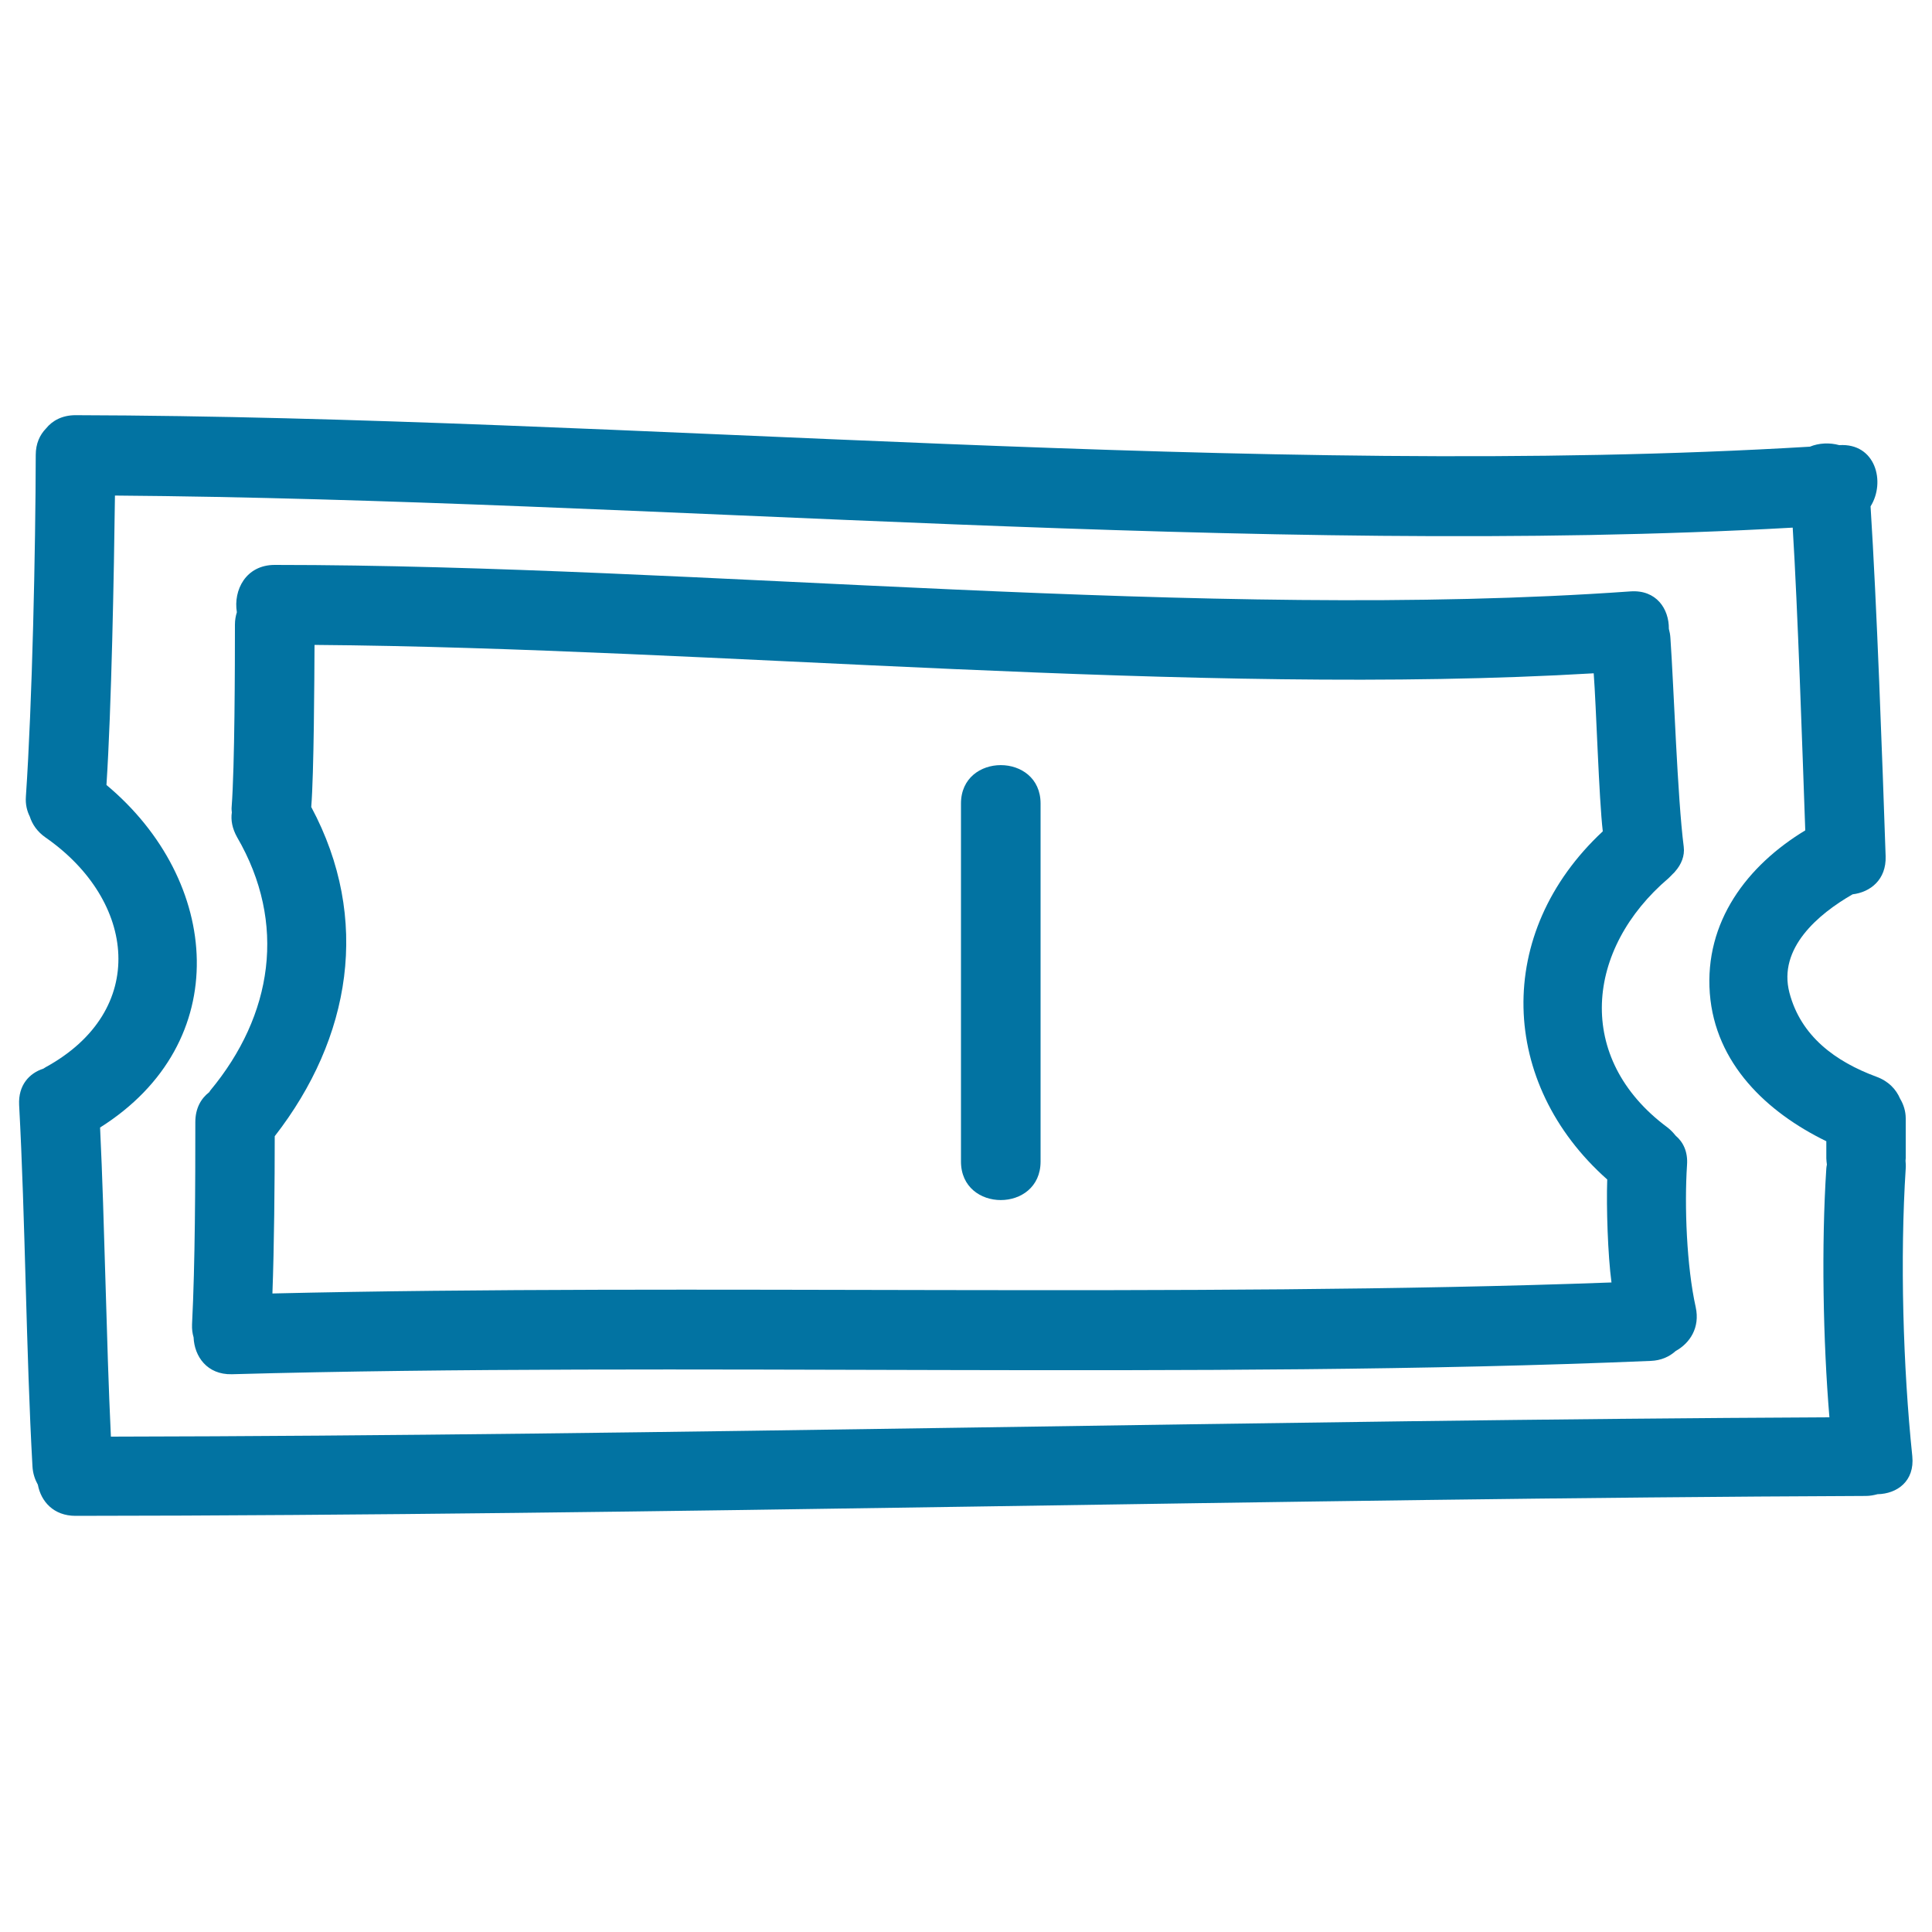
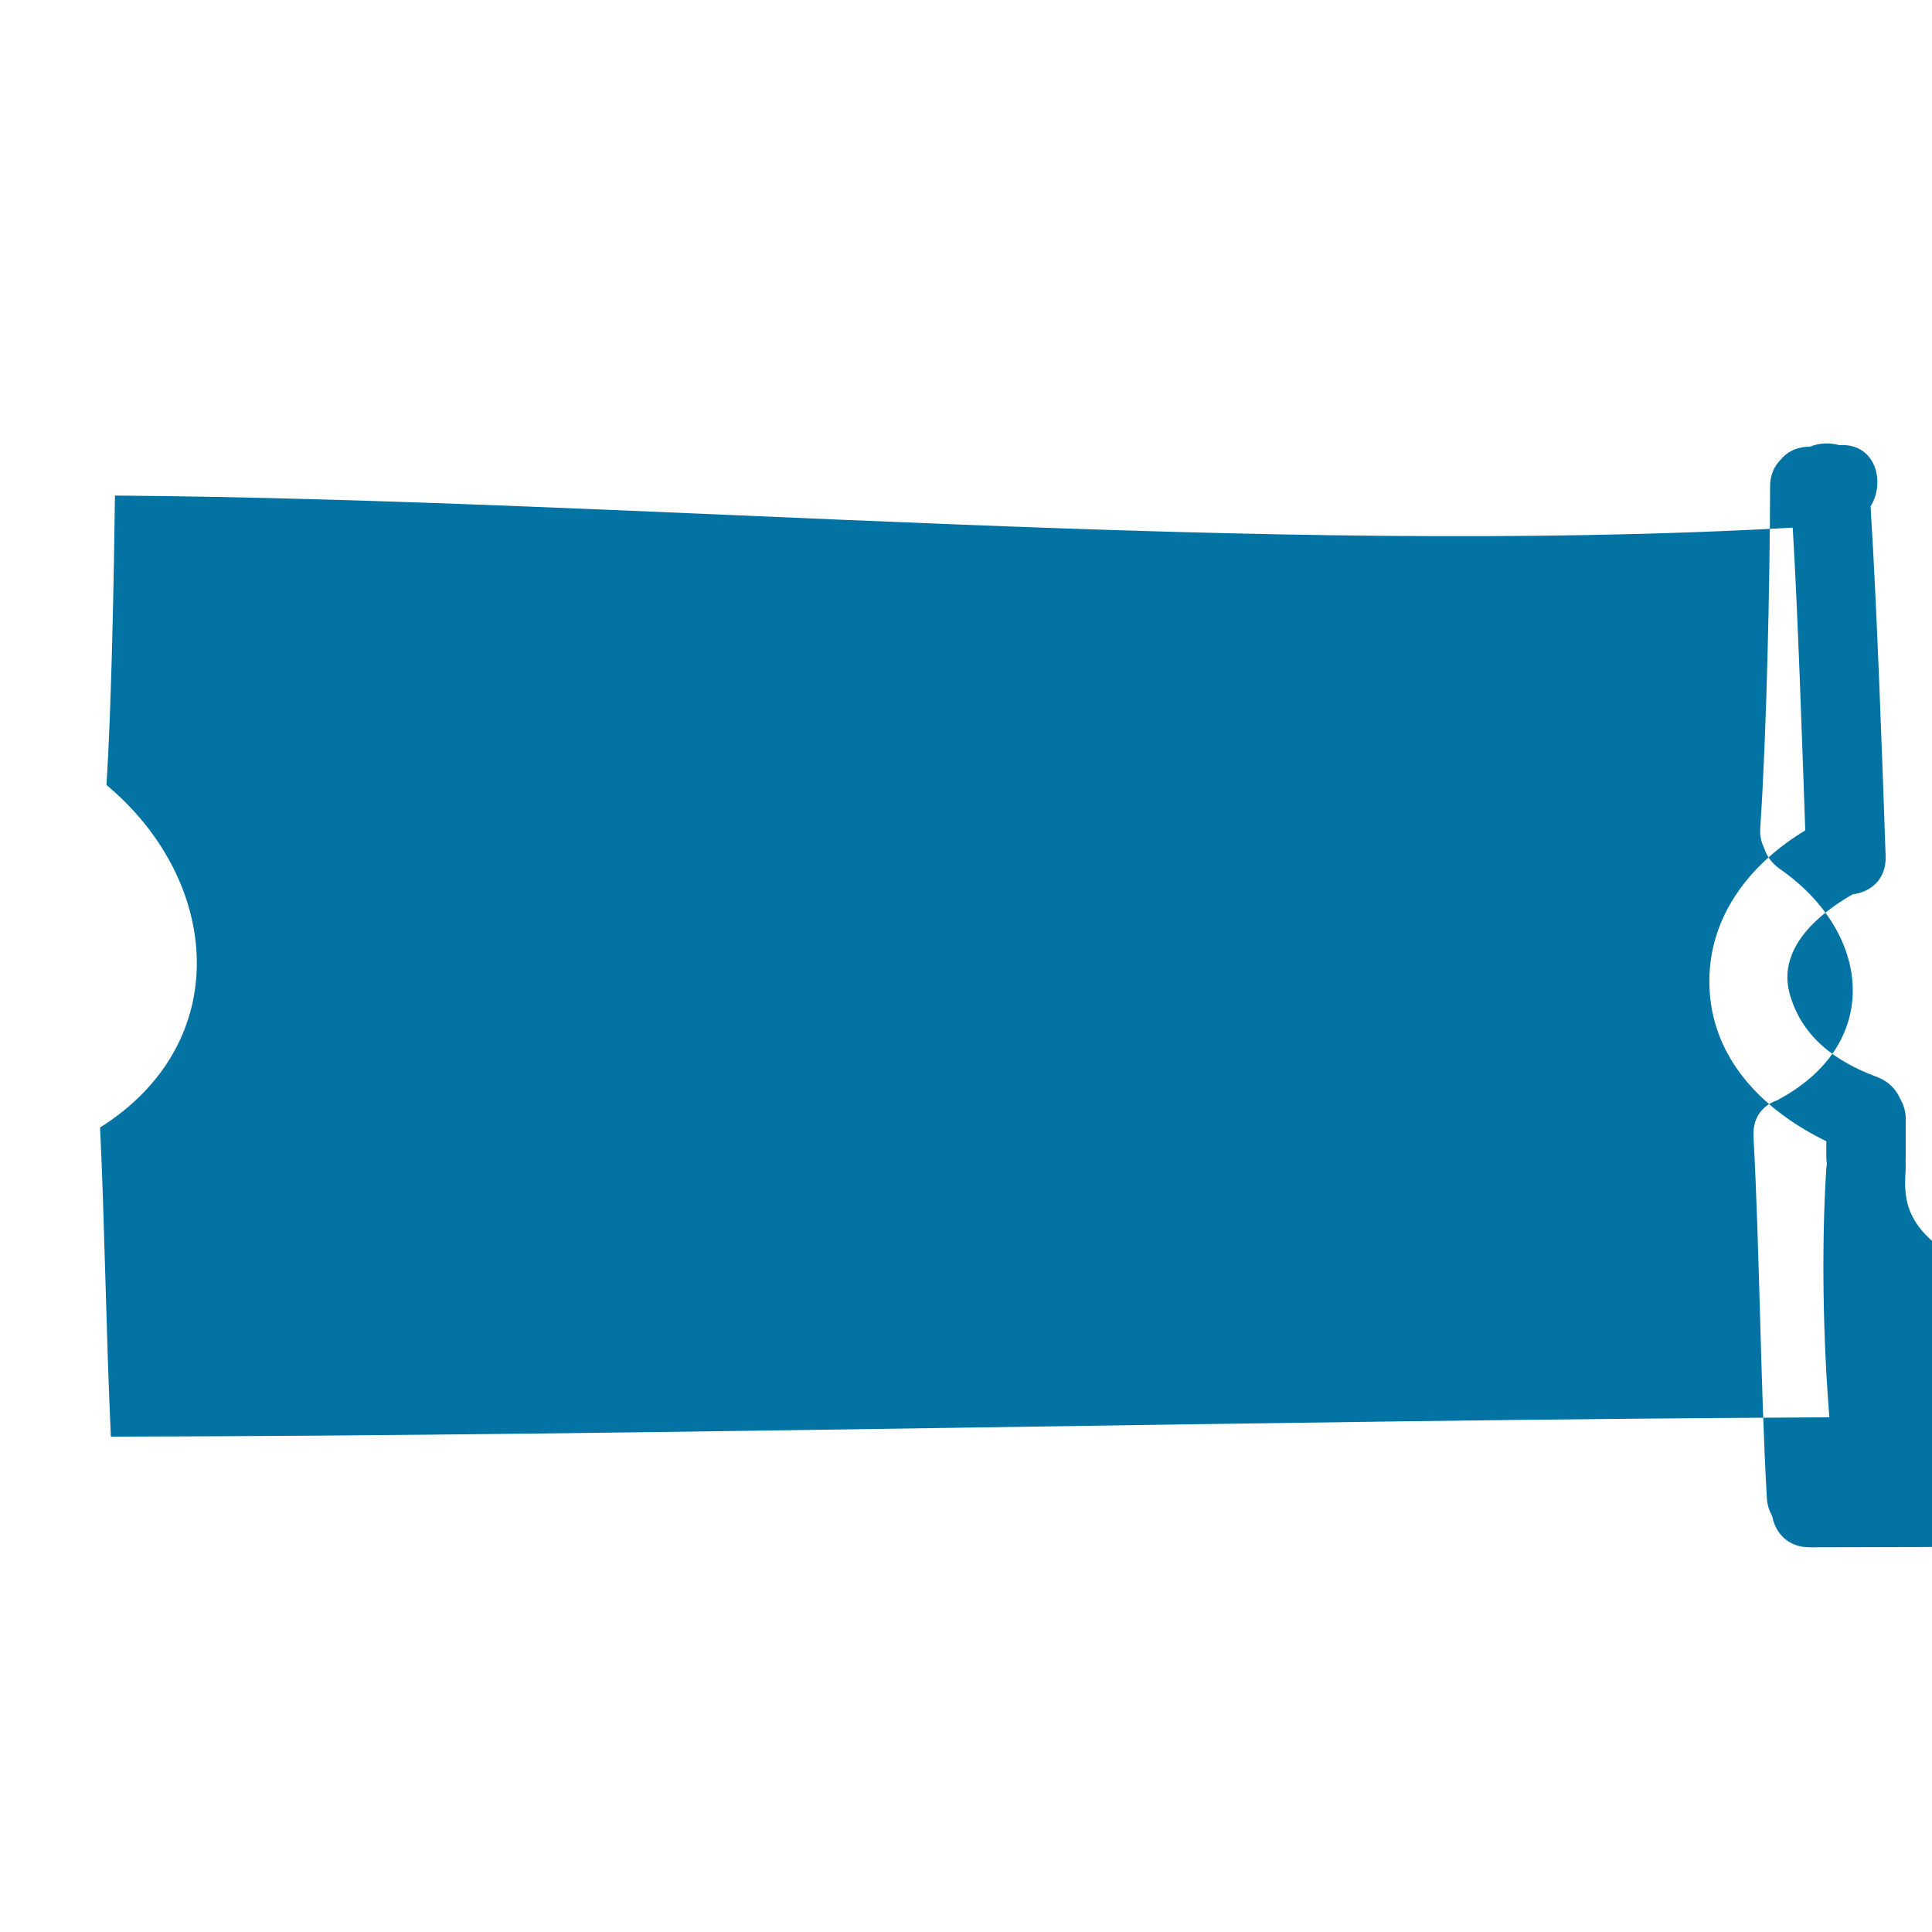
<svg xmlns="http://www.w3.org/2000/svg" viewBox="0 0 1000 1000" style="fill:#0273a2">
  <title>Ticket Hand Drawn Outline SVG icon</title>
  <g>
    <g>
-       <path d="M986.4,604.7c0.1-1.4,0-2.6-0.1-3.9c0-0.4,0.1-0.8,0.1-1.3v-20.6c0-3.7-1.1-7.2-2.9-10.2c-2.1-4.9-6-9.1-12.3-11.4c-21.1-7.8-39.1-20.9-45-43.5c-6-23,14.9-40.7,32.7-50.9c9.2-1.1,17.5-7.6,17.1-19.7c-1.7-50.1-4.6-131-7.8-181.1c7.9-12.6,2.6-32.9-16.2-31.7c-5.1-1.4-10.6-1.1-15.2,0.8c-284.7,17.1-612.9-15.6-897.7-16.3c-6.9,0-12,2.8-15.3,6.9c-3.2,3.3-5.3,7.8-5.3,13.7c-0.1,48.7-1.8,128.2-5.1,176.8c-0.3,4.1,0.6,7.5,2,10.3c1.3,4.1,3.9,7.9,8.2,10.9c46.9,32.6,53.5,89.6,0,118.9c-0.4,0.2-0.7,0.5-1.1,0.7c-7.4,2.4-13.1,8.6-12.6,18.8c3.2,58.9,3.6,128.2,6.9,187c0.2,3.8,1.3,6.9,2.8,9.6c1.6,8.6,8.1,16.1,19.5,16.1c295.2-0.2,631.5-9.1,926.6-10.3c2.2,0,4.2-0.4,6.1-0.9c10.1-0.2,19.3-6.7,18-19.7C985,707.7,983.4,651.2,986.4,604.7z M57.4,743.6c-2.4-49.9-3.2-110.1-5.6-160c69.8-44,62.6-127.8,3.3-177.3c2.6-39.6,3.9-110.1,4.4-149.8c275.2,2.1,593.4,32.1,868.4,16.6c2.6,41.9,5,114.7,6.5,156.7c-30.1,18.2-52.2,47.3-49.4,84.4c2.8,36.3,29.5,61.5,60.3,76.5v8.9c0,1.1,0.2,2.1,0.3,3.2c-0.1,0.7-0.3,1.3-0.3,2c-2.6,39.6-1.7,89.4,1.6,128.8C664.1,734.9,340.2,743.1,57.4,743.6z" />
-       <path d="M873.2,603c0.5-6.9-2-11.9-5.9-15.2c-1.2-1.5-2.6-3-4.3-4.3c-48.1-35.7-42.4-92.4,0.7-129c0.6-0.5,1-1.1,1.6-1.6c0.3-0.3,0.6-0.7,1-1c0.3-0.3,0.6-0.6,0.8-0.9c3.1-3.5,5-8,4.4-12.7c-3.3-25.7-5.1-82.3-6.9-108.1c-0.1-1.7-0.4-3.2-0.8-4.7c0.1-10.4-6.5-20.3-19.8-19.4c-219.4,15.6-482.1-13.7-701.8-13.7c-15,0-21.5,13.1-19.6,24.5c-0.6,1.9-1,4-1,6.4c0,21.2-0.1,73.2-1.7,94.4c-0.1,1,0,1.9,0.1,2.8c-0.6,4,0.2,8.3,2.7,12.8c25.9,44.5,18.5,92.2-13.9,131.2c-0.2,0.3-0.3,0.5-0.5,0.8c-4.3,3.3-7.2,8.4-7.2,15.5c0,31.5-0.1,73.2-1.7,104.7c-0.1,2.5,0.2,4.7,0.8,6.7c0.4,9.9,7,19.4,19.8,19.1c231-6.4,503.4,2.9,734.4-6.9c5.4-0.2,9.7-2.2,12.9-5.1c7.4-4.1,12.7-12.1,10.4-22.7C873,655.5,871.8,624.3,873.2,603z M141,669.5c0.9-23.7,1.2-57.7,1.2-81.4c39.5-50.8,49.9-112.5,18.9-170.4c0,0,0,0,0,0c1.4-17.7,1.6-66.2,1.7-83.9c206.6,1.6,455.8,26.9,662.1,14.7c1.3,17,2.7,64.9,4.7,81.8c-56.5,52.6-53.7,130.5,2.3,180.2c-0.5,14.4,0.3,39.1,2.2,53.3C616.7,671.8,358.2,664.4,141,669.5z" />
-       <path d="M497.4,415.9v185.3c0,26.6,41.2,26.6,41.2,0V415.9C538.6,389.4,497.4,389.4,497.4,415.9z" />
+       <path d="M986.4,604.7c0.1-1.4,0-2.6-0.1-3.9c0-0.4,0.1-0.8,0.1-1.3v-20.6c0-3.7-1.1-7.2-2.9-10.2c-2.1-4.9-6-9.1-12.3-11.4c-21.1-7.8-39.1-20.9-45-43.5c-6-23,14.9-40.7,32.7-50.9c9.2-1.1,17.5-7.6,17.1-19.7c-1.7-50.1-4.6-131-7.8-181.1c7.9-12.6,2.6-32.9-16.2-31.7c-5.1-1.4-10.6-1.1-15.2,0.8c-6.9,0-12,2.8-15.3,6.9c-3.2,3.3-5.3,7.8-5.3,13.7c-0.1,48.7-1.8,128.2-5.1,176.8c-0.3,4.1,0.6,7.5,2,10.3c1.3,4.1,3.9,7.9,8.2,10.9c46.9,32.6,53.5,89.6,0,118.9c-0.4,0.2-0.7,0.5-1.1,0.7c-7.4,2.4-13.1,8.6-12.6,18.8c3.2,58.9,3.6,128.2,6.9,187c0.2,3.8,1.3,6.9,2.8,9.6c1.6,8.6,8.1,16.1,19.5,16.1c295.2-0.2,631.5-9.1,926.6-10.3c2.2,0,4.2-0.4,6.1-0.9c10.1-0.2,19.3-6.7,18-19.7C985,707.7,983.4,651.2,986.4,604.7z M57.4,743.6c-2.4-49.9-3.2-110.1-5.6-160c69.8-44,62.6-127.8,3.3-177.3c2.6-39.6,3.9-110.1,4.4-149.8c275.2,2.1,593.4,32.1,868.4,16.6c2.6,41.9,5,114.7,6.5,156.7c-30.1,18.2-52.2,47.3-49.4,84.4c2.8,36.3,29.5,61.5,60.3,76.5v8.9c0,1.1,0.2,2.1,0.3,3.2c-0.1,0.7-0.3,1.3-0.3,2c-2.6,39.6-1.7,89.4,1.6,128.8C664.1,734.9,340.2,743.1,57.4,743.6z" />
    </g>
  </g>
</svg>